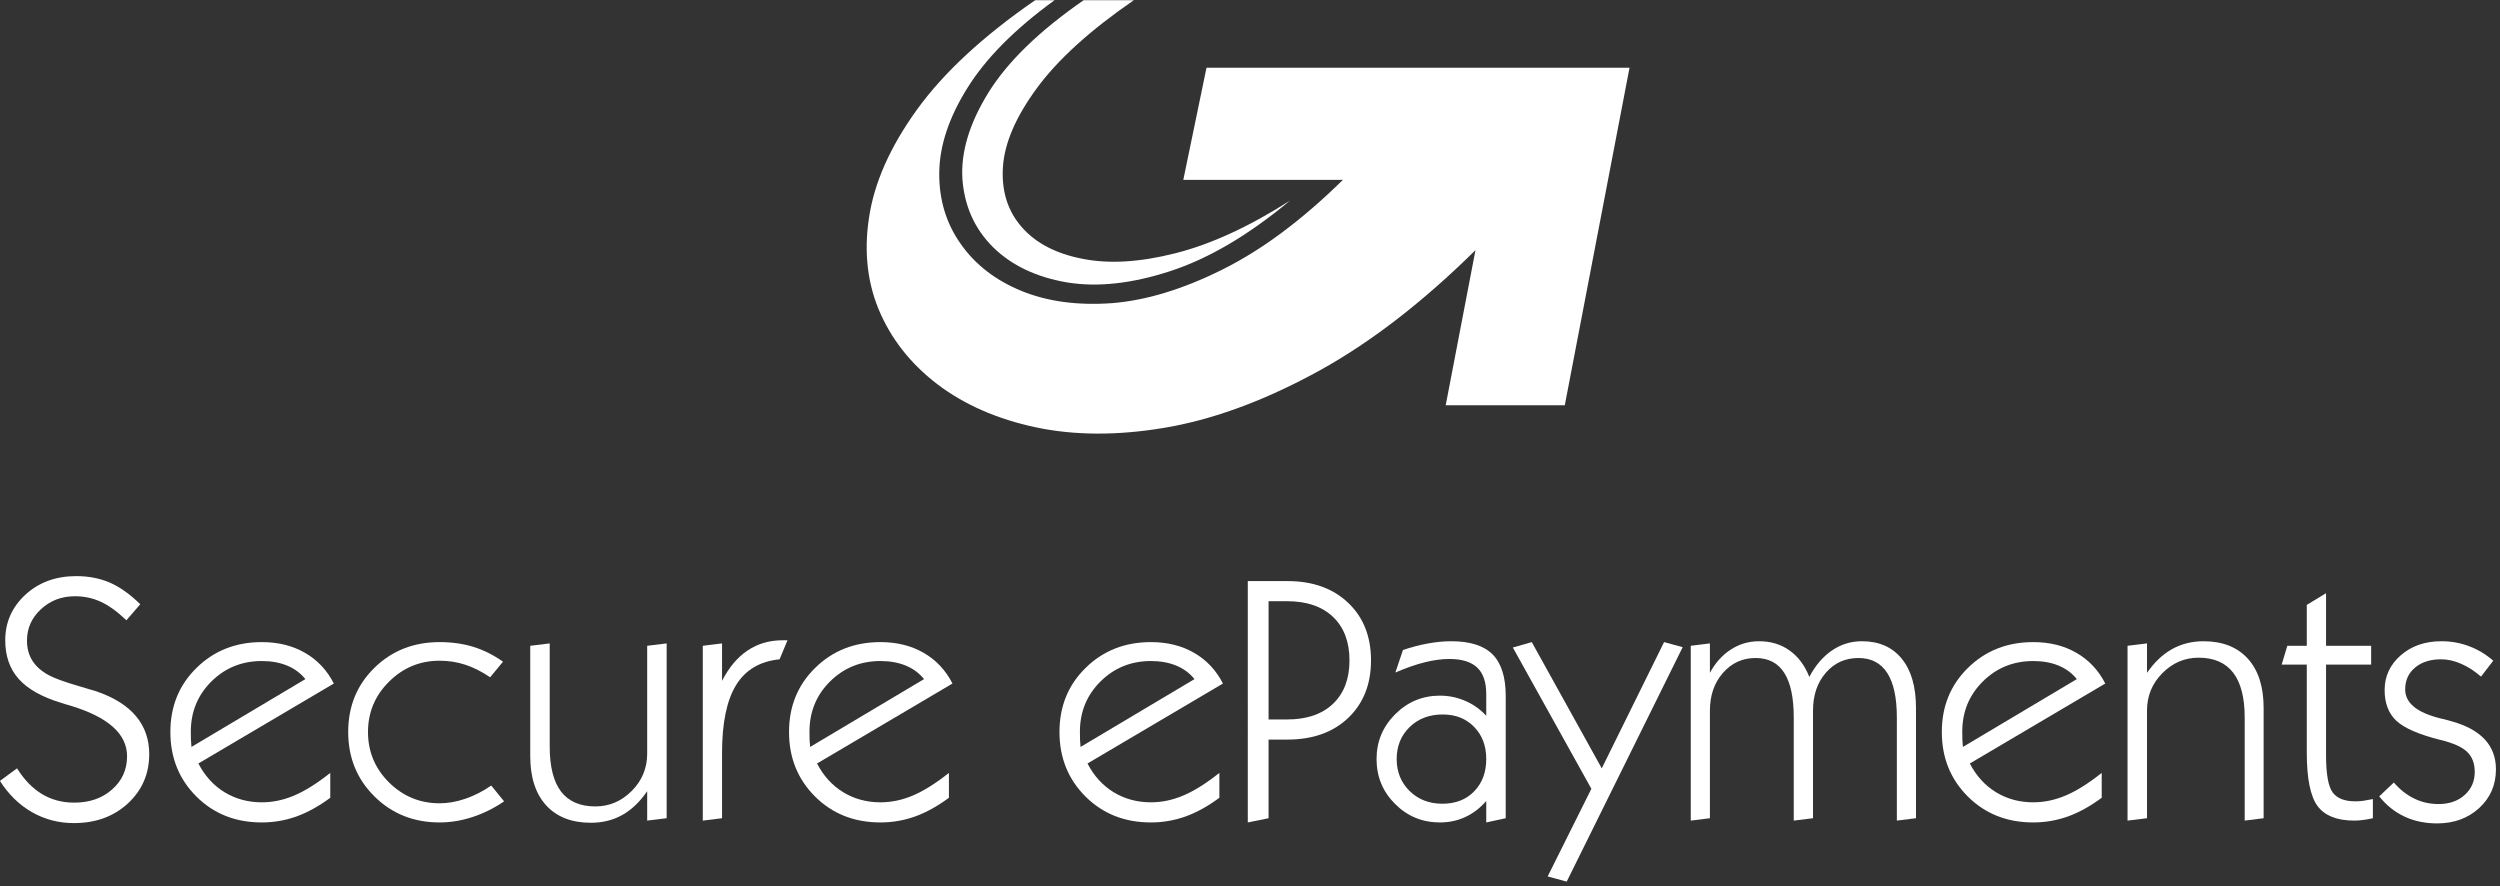
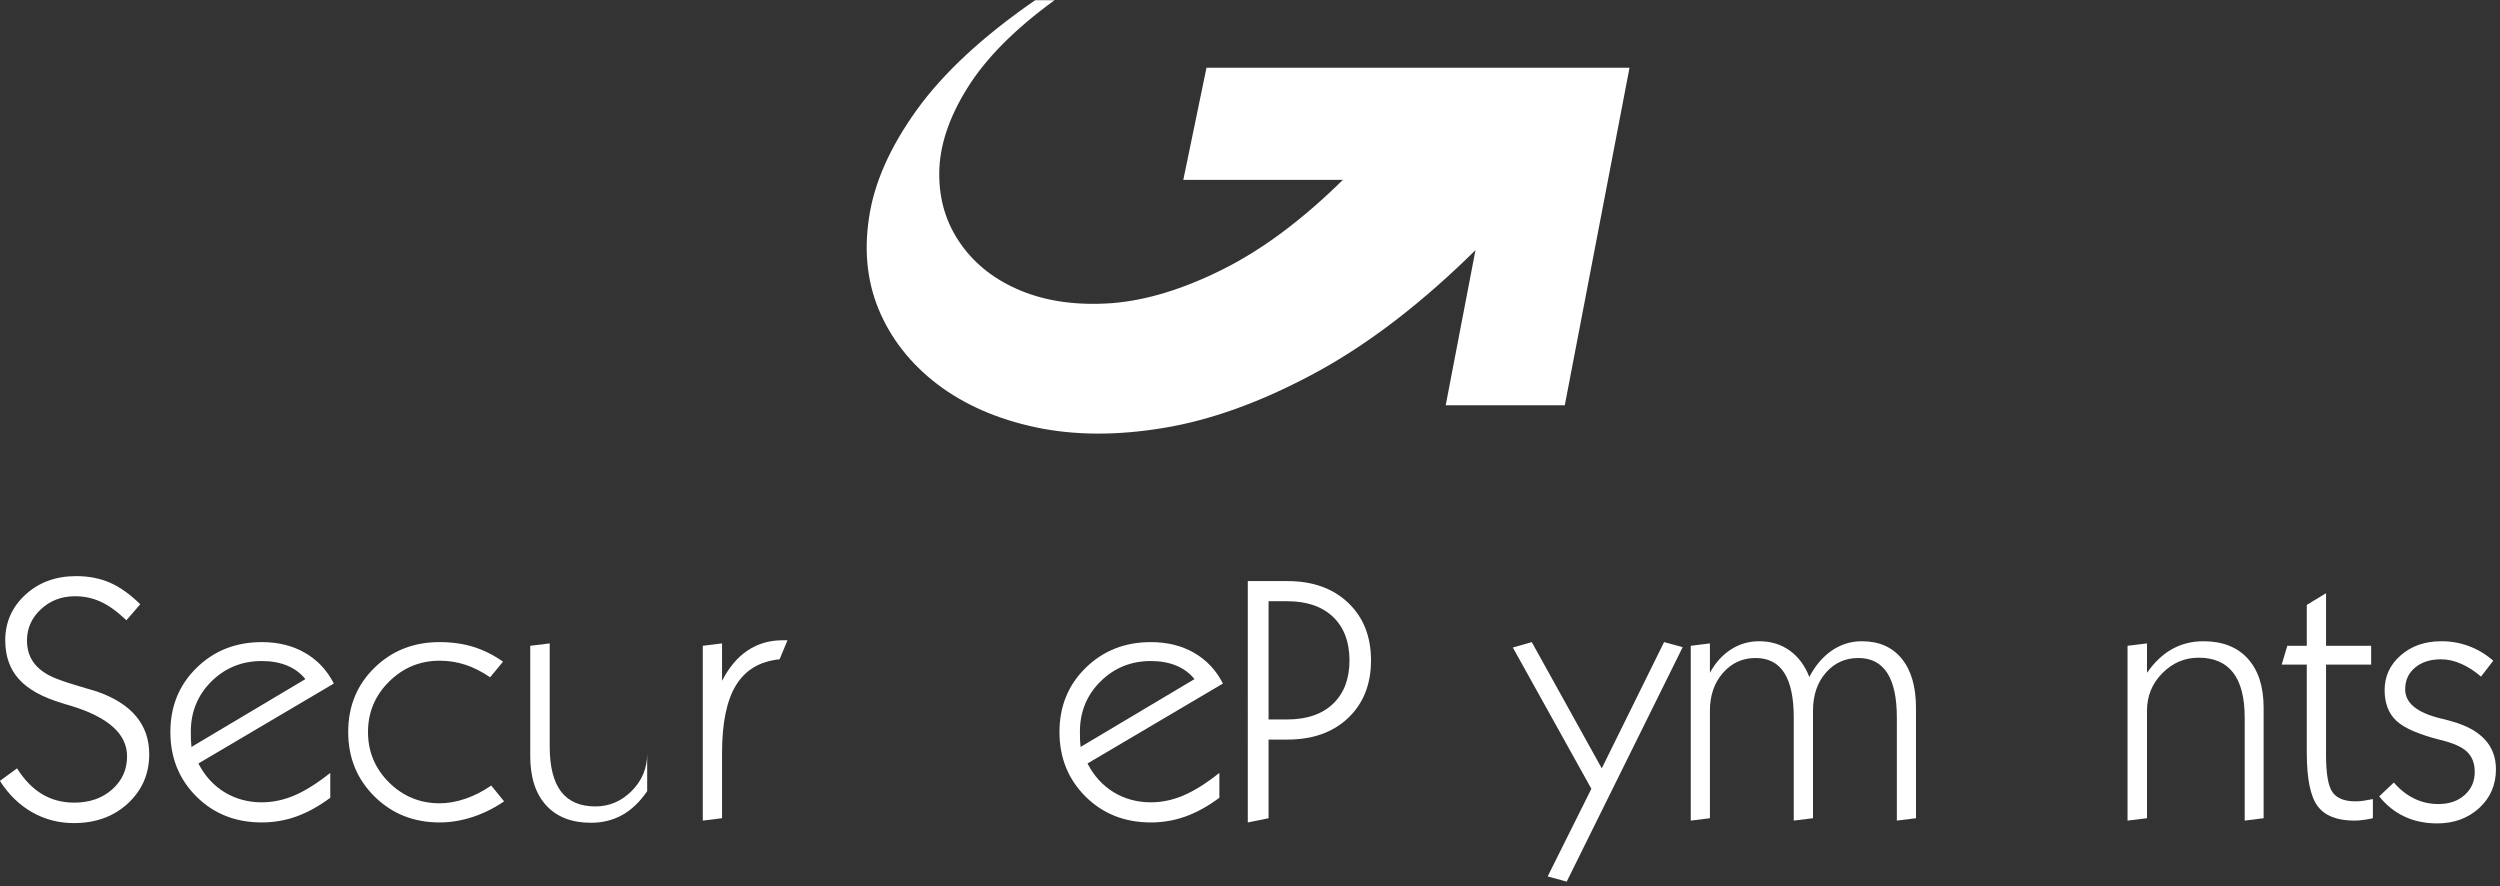
<svg xmlns="http://www.w3.org/2000/svg" viewBox="0 0 481.333 170.667" height="170.667" width="481.333" xml:space="preserve" id="svg2" version="1.1">
  <rect x="0" y="0" width="481.333" height="170.667" fill="#333333" stroke="none" />
  <defs id="defs6" />
  <g transform="matrix(1.333,0,0,-1.333,0,170.667)" id="g10">
    <g transform="scale(0.1)" id="g12">
      <path id="path14" style="fill:#ffffff;fill-opacity:1;fill-rule:evenodd;stroke:none" d="m 1742.62,1182.5 -33.52,-161.99 h 230.51 c -58.99,-58.01 -116.99,-101.17 -173.99,-129.49 -56.67,-28.321 -109.68,-44.5 -159.02,-48.52 -49.65,-3.629 -93.32,2.191 -130.98,17.5 -37.65,15.352 -66.99,38.012 -88,68.012 -21.02,29.687 -31.33,63.828 -31.02,102.498 0.35,39.02 13.87,79.84 40.51,122.5 26.68,43.01 68.67,85.35 126.01,126.99 h -28 c -75.35,-51.99 -132.35,-104.8 -171.02,-158.48 -38.63,-53.67 -61.64,-105.66 -68.98,-156.008 -7.66,-50.672 -2,-96.992 16.99,-138.992 19.02,-41.989 48.67,-77.5 89.02,-106.52 40.32,-28.629 88.83,-48.32 145.47,-58.98 56.68,-10.36 119.02,-9.18 187.03,3.511 67.66,12.969 138.64,40 212.97,80.981 74.02,41.008 148.87,98.828 224.53,173.508 L 2088.12,695 h 172 l 93.51,487.5 h -611.01" />
-       <path id="path16" style="fill:#ffffff;fill-opacity:1;fill-rule:evenodd;stroke:none" d="m 1637.62,1280 h -72.5 c -63.99,-44.34 -109.85,-88.83 -137.5,-133.48 -27.66,-44.68 -40.16,-86.52 -37.5,-125.5 3,-38.68 17.65,-71.18 43.98,-97.5 26.68,-26.329 62.19,-43.321 106.52,-51.02 43.99,-7.301 93.68,-1.988 148.99,16.02 55.66,18 113.51,51.992 173.51,101.992 -59.02,-37.66 -114.17,-63.012 -165.5,-75.981 -51.33,-13.011 -96.02,-15.66 -133.99,-8.011 -38.36,7.351 -67.69,22.66 -88.01,45.98 -20.35,23.359 -29.33,52.34 -26.99,87.03 2.31,34.34 18.64,72.15 48.99,113.48 30.35,41.33 76.99,83.67 140,126.99" />
      <path id="path18" style="fill:#ffffff;fill-opacity:1;fill-rule:nonzero;stroke:none" d="m 24.609,170.551 c 10.312,-16.492 22.34,-28.871 36.09,-37.192 13.75,-8.238 29.223,-12.339 46.41,-12.339 22.192,0 40.469,6.32 54.84,19.062 14.379,12.688 21.571,28.668 21.571,47.969 0,32.258 -27.348,56.64 -82.04,73.121 -5.621,1.558 -9.921,2.848 -12.808,3.906 C 60.621,273.52 40.121,285 27.109,299.609 14.059,314.18 7.578,332.809 7.578,355.551 c 0,25.929 9.691,47.847 29.062,65.777 19.449,17.891 43.949,26.871 73.437,26.871 18.121,0 34.41,-3.199 48.902,-9.527 14.461,-6.371 28.989,-16.723 43.598,-31.094 l -20,-23.129 c -13.129,12.5 -25.469,21.41 -37.027,26.723 -11.492,5.308 -23.91,7.969 -37.352,7.969 -19.289,0 -35.621,-6.25 -49.058,-18.75 -13.441,-12.422 -20.16,-27.5 -20.16,-45.313 0,-11.058 2.578,-20.738 7.82,-29.058 5.188,-8.25 13.121,-15.239 23.75,-20.942 8,-4.379 22.34,-9.609 42.969,-15.629 11.32,-3.238 20.031,-5.859 26.089,-7.808 25.192,-8.672 44.141,-20.59 56.871,-35.782 12.7,-15.121 19.071,-33.398 19.071,-54.839 0,-28.36 -10.281,-52.04 -30.781,-71.098 -20.551,-18.981 -46.571,-28.442 -78.129,-28.442 -21.801,0 -41.95,5.281 -60.469,15.79 -18.441,10.621 -33.871,25.66 -46.25,45.152 z M 276.559,201.48 441.09,299.449 c -6.988,8.641 -15.781,15.16 -26.399,19.531 -10.632,4.379 -22.812,6.571 -36.57,6.571 -28.672,0 -52.922,-9.852 -72.812,-29.531 -19.797,-19.692 -29.688,-43.872 -29.688,-72.5 0,-4.61 0.039,-8.559 0.16,-11.879 0.199,-3.36 0.469,-6.719 0.778,-10.161 z m 200.472,-73.429 c -16.48,-12.192 -32.769,-21.211 -48.91,-27.031 -16.051,-5.711 -32.73,-8.598 -50,-8.598 -37.922,0 -69.449,12.5 -94.531,37.5 -25,25 -37.5,56.019 -37.5,93.129 0,37.07 12.582,67.969 37.82,92.648 25.192,24.77 56.602,37.192 94.211,37.192 23.758,0 44.539,-5.161 62.348,-15.469 17.89,-10.231 31.801,-25 41.722,-44.371 L 286.559,177.582 c 9.261,-17.934 21.882,-31.801 37.82,-41.562 16.012,-9.688 33.941,-14.54 53.742,-14.54 15.828,0 31.449,3.29 46.879,9.852 15.512,6.559 32.852,17.418 52.031,32.648 z" />
      <path id="path20" style="fill:#ffffff;fill-opacity:1;fill-rule:nonzero;stroke:none" d="m 728.09,122.891 c -14.07,-9.692 -29.141,-17.192 -45.16,-22.5 -16.051,-5.309 -32.032,-7.969 -47.969,-7.969 -37.422,0 -68.75,12.5 -94.063,37.5 -25.308,25.078 -37.968,56.129 -37.968,93.129 0,37.07 12.582,67.969 37.808,92.648 25.203,24.77 56.602,37.192 94.223,37.192 17.809,0 34.059,-2.301 48.75,-6.871 14.687,-4.5 28.949,-11.641 42.809,-21.411 l -18.59,-22.5 c -12.309,8.321 -24.301,14.371 -35.942,18.121 -11.679,3.829 -24.019,5.79 -37.027,5.79 -28.441,0 -52.813,-10.122 -73.121,-30.321 -20.238,-20.109 -30.32,-44.328 -30.32,-72.648 0,-28.36 10.082,-52.621 30.32,-72.821 20.308,-20.109 44.68,-30.148 73.121,-30.148 12.07,0 24.449,2.188 37.187,6.559 12.813,4.379 25.231,10.699 37.34,19.058 z" />
-       <path id="path22" style="fill:#ffffff;fill-opacity:1;fill-rule:nonzero;stroke:none" d="M 934.77,137.582 C 924.34,122.27 912.34,110.781 898.828,103.199 885.391,95.699 870.27,91.949 853.52,91.949 c -27.739,0 -49.301,8.36 -64.692,25.16 -15.308,16.871 -22.969,40.512 -22.969,70.942 v 159.527 l 28.121,3.442 V 202.109 c 0,-29.058 5.469,-50.777 16.411,-65.16 11.019,-14.289 27.539,-21.398 49.531,-21.398 20.078,0 37.578,7.418 52.5,22.34 14.879,14.879 22.348,32.89 22.348,54.058 v 155.629 l 28.121,3.442 V 98.519 L 934.77,95.082 Z" />
+       <path id="path22" style="fill:#ffffff;fill-opacity:1;fill-rule:nonzero;stroke:none" d="M 934.77,137.582 C 924.34,122.27 912.34,110.781 898.828,103.199 885.391,95.699 870.27,91.949 853.52,91.949 c -27.739,0 -49.301,8.36 -64.692,25.16 -15.308,16.871 -22.969,40.512 -22.969,70.942 v 159.527 l 28.121,3.442 V 202.109 c 0,-29.058 5.469,-50.777 16.411,-65.16 11.019,-14.289 27.539,-21.398 49.531,-21.398 20.078,0 37.578,7.418 52.5,22.34 14.879,14.879 22.348,32.89 22.348,54.058 v 155.629 V 98.519 L 934.77,95.082 Z" />
      <path id="path24" style="fill:#ffffff;fill-opacity:1;fill-rule:nonzero;stroke:none" d="m 1015.08,95.082 v 252.496 l 27.81,3.442 v -54.071 c 10.08,19.571 22.42,34.223 37.03,43.91 14.57,9.762 31.45,14.692 50.63,14.692 h 6.87 l -11.4,-27.5 c -28.36,-2.821 -49.3,-15.242 -62.82,-37.192 -13.55,-21.988 -20.31,-54.769 -20.31,-98.277 V 98.519 Z" />
-       <path id="path26" style="fill:#ffffff;fill-opacity:1;fill-rule:nonzero;stroke:none" d="m 1170.12,201.48 164.53,97.969 c -6.99,8.641 -15.78,15.16 -26.41,19.531 -10.62,4.379 -22.81,6.571 -36.56,6.571 -28.67,0 -52.93,-9.852 -72.81,-29.531 -19.81,-19.692 -29.69,-43.872 -29.69,-72.5 0,-4.61 0.04,-8.559 0.16,-11.879 0.19,-3.36 0.46,-6.719 0.78,-10.161 z m 200.47,-73.429 c -16.49,-12.192 -32.78,-21.211 -48.91,-27.031 -16.06,-5.711 -32.73,-8.598 -50,-8.598 -37.93,0 -69.45,12.5 -94.53,37.5 -25,25 -37.5,56.019 -37.5,93.129 0,37.07 12.58,67.969 37.81,92.648 25.2,24.77 56.6,37.192 94.22,37.192 23.75,0 44.53,-5.161 62.34,-15.469 17.89,-10.231 31.8,-25 41.72,-44.371 L 1180.12,177.582 c 9.26,-17.934 21.87,-31.801 37.81,-41.562 16.02,-9.688 33.95,-14.54 53.75,-14.54 15.82,0 31.44,3.29 46.87,9.852 15.51,6.559 32.86,17.418 52.04,32.648 z" />
      <path id="path28" style="fill:#ffffff;fill-opacity:1;fill-rule:nonzero;stroke:none" d="m 1560.74,201.48 164.53,97.969 c -6.99,8.641 -15.78,15.16 -26.4,19.531 -10.63,4.379 -22.82,6.571 -36.57,6.571 -28.67,0 -52.92,-9.852 -72.81,-29.531 -19.8,-19.692 -29.69,-43.872 -29.69,-72.5 0,-4.61 0.04,-8.559 0.16,-11.879 0.2,-3.36 0.47,-6.719 0.78,-10.161 z m 200.47,-73.429 c -16.48,-12.192 -32.77,-21.211 -48.91,-27.031 -16.05,-5.711 -32.73,-8.598 -50,-8.598 -37.92,0 -69.45,12.5 -94.53,37.5 -25,25 -37.5,56.019 -37.5,93.129 0,37.07 12.58,67.969 37.82,92.648 25.19,24.77 56.6,37.192 94.21,37.192 23.75,0 44.54,-5.161 62.35,-15.469 17.89,-10.231 31.8,-25 41.72,-44.371 L 1570.74,177.582 c 9.26,-17.934 21.88,-31.801 37.81,-41.562 16.02,-9.688 33.95,-14.54 53.75,-14.54 15.82,0 31.45,3.29 46.88,9.852 15.51,6.559 32.85,17.418 52.03,32.648 z" />
      <path id="path30" style="fill:#ffffff;fill-opacity:1;fill-rule:nonzero;stroke:none" d="M 1832.27,411.949 V 241.172 h 26.87 c 28.32,0 50.39,7.539 66.25,22.656 15.82,15.082 23.75,35.973 23.75,62.652 0,26.758 -7.93,47.7 -23.75,62.821 -15.86,15.078 -37.93,22.648 -66.25,22.648 z m -30,-319.527 V 441.02 h 57.34 c 36.44,0 65.66,-10.469 87.66,-31.411 21.95,-20.859 32.96,-48.558 32.96,-83.129 0,-34.492 -11.01,-62.179 -32.96,-83.121 -22,-20.859 -51.22,-31.25 -87.66,-31.25 h -27.34 V 98.519 Z" />
-       <path id="path32" style="fill:#ffffff;fill-opacity:1;fill-rule:nonzero;stroke:none" d="m 2017.3,183.98 c 0,-18.429 6.18,-33.82 18.6,-46.089 12.5,-12.301 28.28,-18.442 47.34,-18.442 19.06,0 34.38,5.942 45.94,17.821 11.64,11.949 17.5,27.531 17.5,46.71 0,19.071 -5.86,34.54 -17.5,46.411 -11.56,11.949 -26.72,17.968 -45.47,17.968 -19.37,0 -35.31,-6.089 -47.81,-18.277 -12.42,-12.191 -18.6,-27.582 -18.6,-46.102 z m 129.38,-60.621 c -8.98,-10.238 -19.06,-17.929 -30.31,-23.129 -11.17,-5.191 -23.36,-7.808 -36.57,-7.808 -25.42,0 -47.03,8.91 -64.84,26.719 -17.81,17.808 -26.72,39.41 -26.72,64.839 0,25.2 8.95,46.758 26.88,64.692 17.89,17.887 39.45,26.879 64.68,26.879 12.7,0 24.85,-2.5 36.41,-7.5 11.56,-4.93 21.72,-12.11 30.47,-21.571 v 31.411 c 0,17.269 -4.38,30.039 -13.13,38.281 -8.67,8.207 -22.1,12.348 -40.31,12.348 -10.74,0 -22.42,-1.571 -35,-4.692 -12.5,-3.047 -26.79,-7.969 -42.81,-14.848 l 10.94,32.5 c 12.18,4.141 24.1,7.27 35.78,9.379 11.76,2.192 23.12,3.282 34.06,3.282 27.19,0 47.07,-6.371 59.69,-19.063 12.58,-12.738 18.9,-32.738 18.9,-60 V 98.519 l -28.12,-6.098 z" />
      <path id="path34" style="fill:#ffffff;fill-opacity:1;fill-rule:nonzero;stroke:none" d="m 2262.89,6.949 -27.5,7.5 63.13,126.571 -113.44,204.058 27.34,7.813 101.1,-182.34 90,182.34 26.87,-7.34 z" />
      <path id="path36" style="fill:#ffffff;fill-opacity:1;fill-rule:nonzero;stroke:none" d="m 2442.07,95.082 v 252.496 l 27.66,3.442 v -42.5 c 7.81,14.449 17.85,25.66 30.15,33.589 12.27,8.012 25.94,12.032 40.94,12.032 16.88,0 31.48,-4.45 43.91,-13.282 12.5,-8.871 22.03,-21.64 28.59,-38.281 8.63,16.442 19.45,29.141 32.5,38.121 13.13,8.949 27.58,13.442 43.44,13.442 24.69,0 43.83,-8.403 57.5,-25.161 13.75,-16.789 20.62,-40.46 20.62,-71.089 V 98.519 L 2739.73,95.082 V 243.98 c 0,28.641 -4.65,50.079 -13.91,64.379 -9.3,14.371 -23.12,21.563 -41.56,21.563 -19.18,0 -34.92,-7.152 -47.19,-21.402 -12.3,-14.18 -18.44,-32.348 -18.44,-54.54 V 98.519 L 2590.82,95.082 V 243.98 c 0,28.829 -4.61,50.36 -13.75,64.54 -9.06,14.25 -22.89,21.402 -41.41,21.402 -18.86,0 -34.61,-7.192 -47.18,-21.563 -12.5,-14.379 -18.75,-32.5 -18.75,-54.379 V 98.519 Z" />
-       <path id="path38" style="fill:#ffffff;fill-opacity:1;fill-rule:nonzero;stroke:none" d="m 2835.16,201.48 164.53,97.969 c -6.99,8.641 -15.78,15.16 -26.41,19.531 -10.62,4.379 -22.81,6.571 -36.56,6.571 -28.67,0 -52.93,-9.852 -72.81,-29.531 -19.81,-19.692 -29.69,-43.872 -29.69,-72.5 0,-4.61 0.04,-8.559 0.16,-11.879 0.19,-3.36 0.46,-6.719 0.78,-10.161 z m 200.46,-73.429 c -16.48,-12.192 -32.77,-21.211 -48.9,-27.031 -16.06,-5.711 -32.74,-8.598 -50,-8.598 -37.93,0 -69.45,12.5 -94.53,37.5 -25,25 -37.5,56.019 -37.5,93.129 0,37.07 12.58,67.969 37.81,92.648 25.2,24.77 56.6,37.192 94.22,37.192 23.75,0 44.53,-5.161 62.34,-15.469 17.89,-10.231 31.8,-25 41.72,-44.371 L 2845.16,177.582 c 9.25,-17.934 21.87,-31.801 37.81,-41.562 16.01,-9.688 33.94,-14.54 53.75,-14.54 15.82,0 31.44,3.29 46.87,9.852 15.51,6.559 32.86,17.418 52.03,32.648 z" />
      <path id="path40" style="fill:#ffffff;fill-opacity:1;fill-rule:nonzero;stroke:none" d="m 3072.93,95.082 v 252.496 l 28.12,3.442 v -42.5 c 10.63,15.308 22.66,26.71 36.1,34.21 13.51,7.579 28.67,11.411 45.47,11.411 27.5,0 48.83,-8.403 64.06,-25.161 15.2,-16.789 22.81,-40.46 22.81,-71.089 V 98.519 L 3242.15,95.082 V 243.98 c 0,28.829 -5.59,50.469 -16.72,64.848 -11.17,14.371 -27.77,21.563 -49.84,21.563 -20.12,0 -37.58,-7.461 -52.35,-22.34 -14.8,-14.93 -22.19,-32.93 -22.19,-54.071 V 98.519 Z" />
      <path id="path42" style="fill:#ffffff;fill-opacity:1;fill-rule:nonzero;stroke:none" d="m 3427.3,98.519 c -4.92,-1.141 -9.6,-1.961 -14.06,-2.5 -4.49,-0.629 -8.71,-0.938 -12.65,-0.938 -25,0 -42.74,6.949 -53.13,20.938 -10.43,14.062 -15.62,39.718 -15.62,77.031 v 127.34 h -36.25 l 8.12,27.187 h 28.13 v 59.063 l 27.81,16.879 v -75.942 h 65.15 v -27.187 h -65.15 V 189.609 c 0,-26.879 3.12,-44.769 9.37,-53.589 6.25,-8.75 17.27,-13.129 33.13,-13.129 3.32,0 7.07,0.23 11.25,0.781 4.14,0.629 8.79,1.449 13.9,2.5 z" />
      <path id="path44" style="fill:#ffffff;fill-opacity:1;fill-rule:nonzero;stroke:none" d="m 3436.45,130.082 21.09,20 c 8.94,-10.312 18.83,-18.094 29.69,-23.281 10.82,-5.242 22.38,-7.821 34.68,-7.821 15.51,0 28.13,4.301 37.82,12.969 9.76,8.641 14.68,19.77 14.68,33.442 0,12.191 -3.59,21.757 -10.78,28.75 -7.11,7.07 -19.84,12.847 -38.28,17.339 -31.25,7.821 -52.62,17.04 -64.06,27.661 -11.37,10.699 -17.03,25.507 -17.03,44.379 0,19.878 7.69,36.601 23.12,50.152 15.51,13.629 35.16,20.469 58.91,20.469 14.14,0 27.5,-2.422 40,-7.192 12.58,-4.679 24.22,-11.679 34.84,-20.929 l -17.65,-22.969 c -9.5,8.199 -19.14,14.41 -28.91,18.59 -9.69,4.257 -19.3,6.41 -28.75,6.41 -15.62,0 -28.2,-4.031 -37.66,-12.031 -9.49,-7.93 -14.21,-18.399 -14.21,-31.411 0,-19.687 17.1,-33.711 51.4,-42.027 7.19,-1.684 12.54,-3.094 16.1,-4.223 21.13,-5.937 37.03,-14.687 47.65,-26.25 10.63,-11.558 15.94,-25.898 15.94,-42.968 0,-22.5 -8.09,-41.172 -24.22,-55.942 -16.17,-14.758 -36.41,-22.18 -60.78,-22.18 -17.31,0 -32.97,3.281 -47.03,9.839 -14.06,6.563 -26.25,16.289 -36.56,29.223 z" />
    </g>
  </g>
</svg>